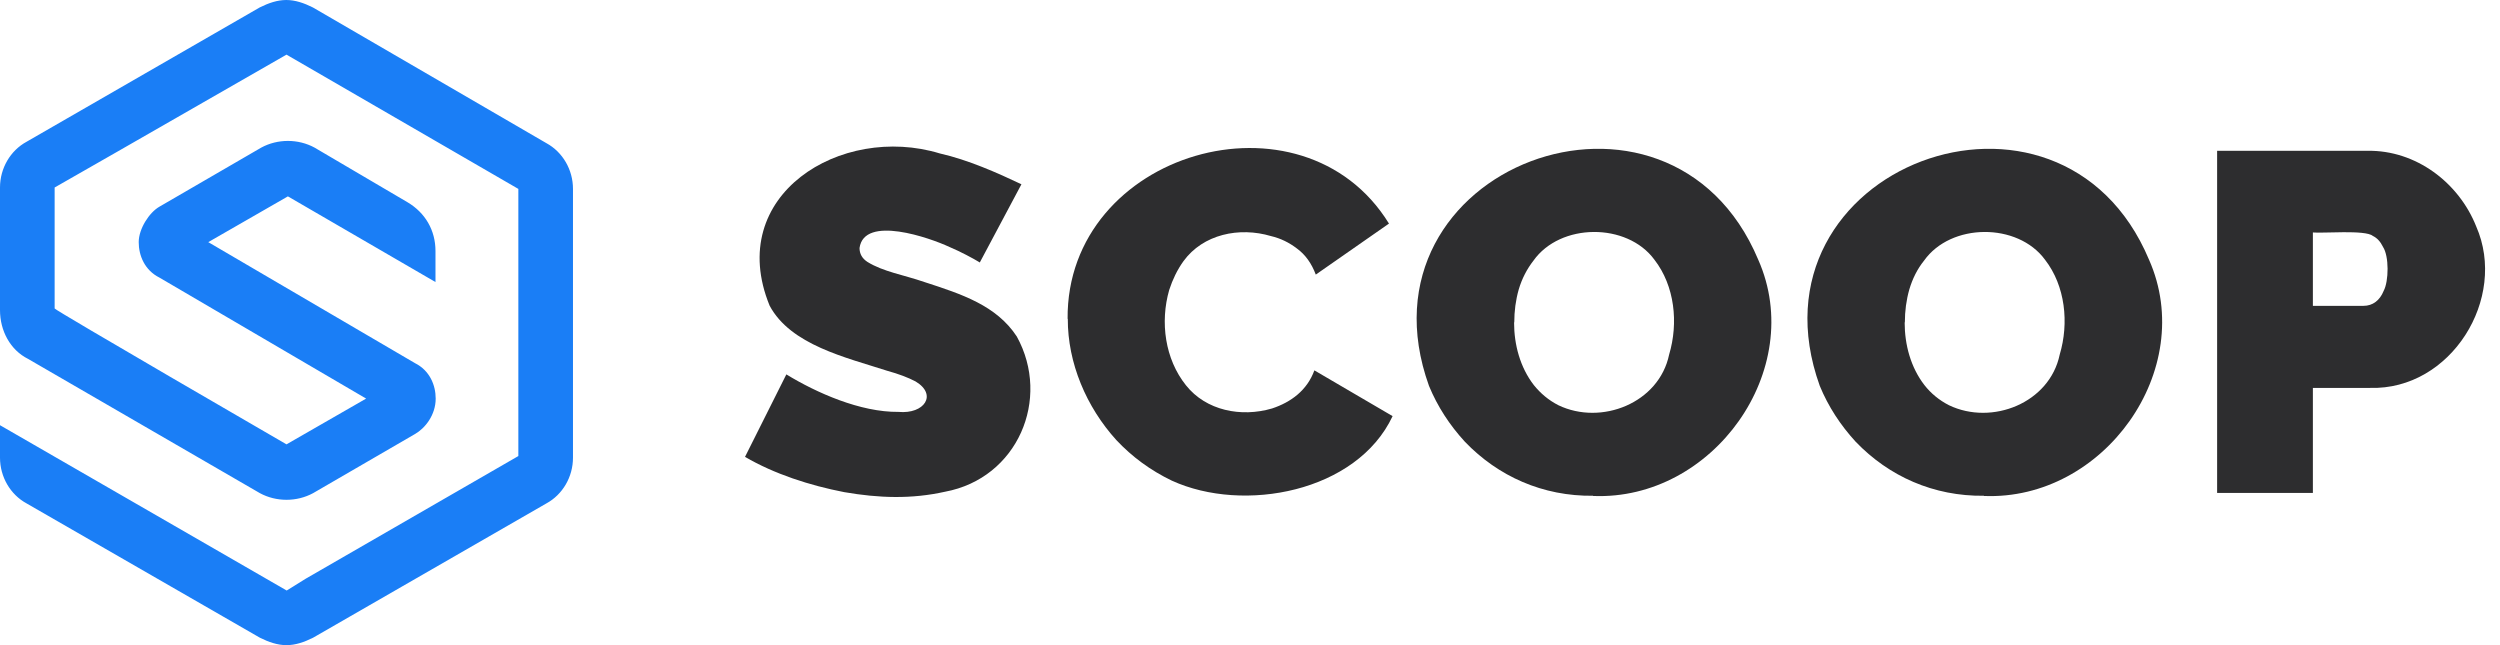
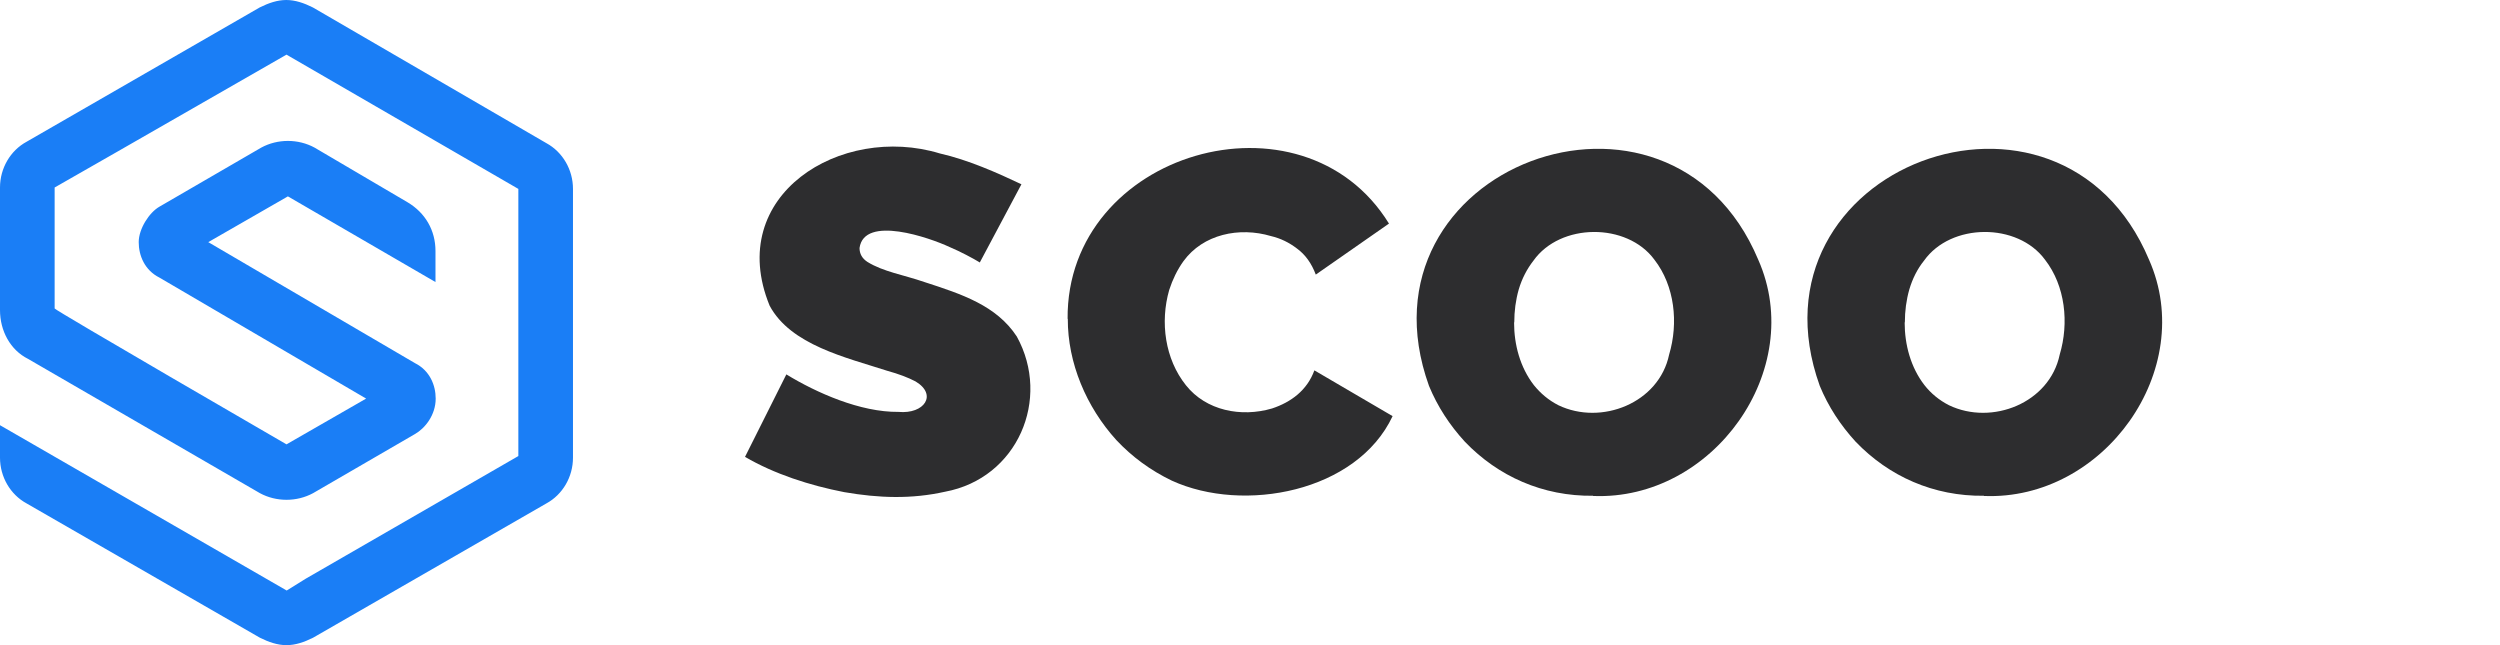
<svg xmlns="http://www.w3.org/2000/svg" width="124" height="32" viewBox="0 0 124 32" fill="none">
  <g clip-path="url(#clip0_17686_16709)">
    <path d="M48.603 13.02C48.273 12.82 47.643 12.48 47.093 12.25C46.133 11.8 42.863 10.65 42.633 12.3C42.633 12.59 42.763 12.82 43.023 12.99C43.813 13.48 44.813 13.63 45.853 13.99C47.703 14.59 49.423 15.15 50.433 16.69C52.143 19.79 50.473 23.72 46.873 24.39C45.213 24.76 43.603 24.71 41.873 24.41C40.173 24.08 38.403 23.51 36.953 22.66L39.003 18.57C40.493 19.48 42.673 20.45 44.563 20.43C45.843 20.55 46.513 19.58 45.413 18.92C45.053 18.73 44.583 18.55 44.003 18.39C41.963 17.73 39.213 17.11 38.173 15.16C35.933 9.68 41.713 6.12 46.613 7.61C48.023 7.93 49.463 8.57 50.663 9.14L48.613 12.99L48.603 13.02Z" fill="#2D2D2F" />
    <path d="M52.953 15.82C52.883 7.51 64.613 4.14 68.893 11.09L65.263 13.62C65.053 13.06 64.743 12.63 64.333 12.33C63.943 12.03 63.513 11.82 63.043 11.71C61.463 11.24 59.673 11.62 58.703 12.95C58.393 13.38 58.163 13.86 57.993 14.38C57.533 15.98 57.783 17.81 58.823 19.11C59.823 20.37 61.563 20.71 63.093 20.26C64.033 19.95 64.833 19.36 65.193 18.37L69.073 20.64C67.303 24.41 61.683 25.47 58.123 23.84C57.063 23.33 56.153 22.66 55.373 21.83C53.883 20.19 52.953 18 52.963 15.81L52.953 15.82Z" fill="#2D2D2F" />
    <path d="M79.018 24.59C76.528 24.62 74.308 23.63 72.658 21.91C71.898 21.08 71.298 20.16 70.878 19.14C66.978 8.28 82.798 2.38 87.208 12.88C89.628 18.34 84.958 24.84 79.018 24.6V24.59ZM75.098 15.99C75.098 17.1 75.398 18.22 76.078 19.1C76.408 19.51 76.808 19.85 77.298 20.1C79.428 21.12 82.288 19.99 82.788 17.59C83.258 16.02 83.068 14.18 82.058 12.88C80.698 11.03 77.388 11.05 76.058 12.93C75.738 13.34 75.488 13.82 75.328 14.36C75.178 14.89 75.108 15.43 75.108 15.99H75.098Z" fill="#2D2D2F" />
    <path d="M98.401 24.59C95.911 24.62 93.691 23.63 92.041 21.91C91.281 21.08 90.681 20.16 90.261 19.14C86.361 8.28 102.181 2.38 106.591 12.88C109.011 18.34 104.341 24.84 98.401 24.6V24.59ZM94.471 15.99C94.471 17.1 94.771 18.22 95.451 19.1C95.771 19.51 96.181 19.85 96.671 20.1C98.801 21.12 101.661 19.99 102.161 17.59C102.631 16.02 102.441 14.18 101.431 12.88C100.071 11.03 96.761 11.05 95.431 12.93C95.101 13.34 94.861 13.82 94.701 14.36C94.551 14.89 94.481 15.43 94.481 15.99H94.471Z" fill="#2D2D2F" />
-     <path d="M109.969 24.45V7.48H117.429C119.829 7.44 121.959 9.06 122.819 11.23C124.389 14.8 121.569 19.36 117.549 19.24H114.719V24.45H109.969ZM114.719 15.17H117.229C117.689 15.17 118.039 14.9 118.229 14.43C118.489 13.94 118.499 12.71 118.199 12.25C118.069 11.98 117.899 11.8 117.689 11.7C117.329 11.39 115.189 11.58 114.719 11.53V15.16V15.17Z" fill="#2D2D2F" />
    <path d="M0 21.09V22.7C0 23.65 0.51 24.53 1.32 24.97L12.89 31.63C13.33 31.85 13.77 32 14.21 32C14.65 32 15.09 31.85 15.53 31.63L27.1 24.97C27.91 24.53 28.42 23.65 28.42 22.7V9.37C28.42 8.42 27.91 7.54 27.1 7.1L15.52 0.37C15.08 0.15 14.64 0 14.2 0C13.76 0 13.32 0.15 12.88 0.37L1.32 7.03C0.51 7.47 0 8.35 0 9.3V15.38C0 16.41 0.51 17.36 1.39 17.8L12.89 24.46C13.7 24.9 14.72 24.9 15.53 24.46L20.58 21.53C21.09 21.24 21.61 20.58 21.61 19.77C21.61 19.11 21.32 18.38 20.58 18.01L10.33 12.01L14.28 9.74L21.6 13.99V12.45C21.6 11.42 21.09 10.55 20.21 10.03L15.6 7.32C14.79 6.88 13.77 6.88 12.96 7.32L7.91 10.25C7.4 10.54 6.88 11.35 6.88 12.01C6.88 12.67 7.17 13.4 7.91 13.77L18.16 19.77L14.21 22.04C14.21 22.04 2.71 15.38 2.71 15.3V9.3L5.79 7.54L14.21 2.71L25.71 9.37V22.62L15.17 28.7L14.22 29.29" fill="#1A7EF6" />
  </g>
  <defs>
    <clipPath id="clip0_17686_16709">
      <rect width="123.26" height="32" fill="white" />
    </clipPath>
  </defs>
</svg>